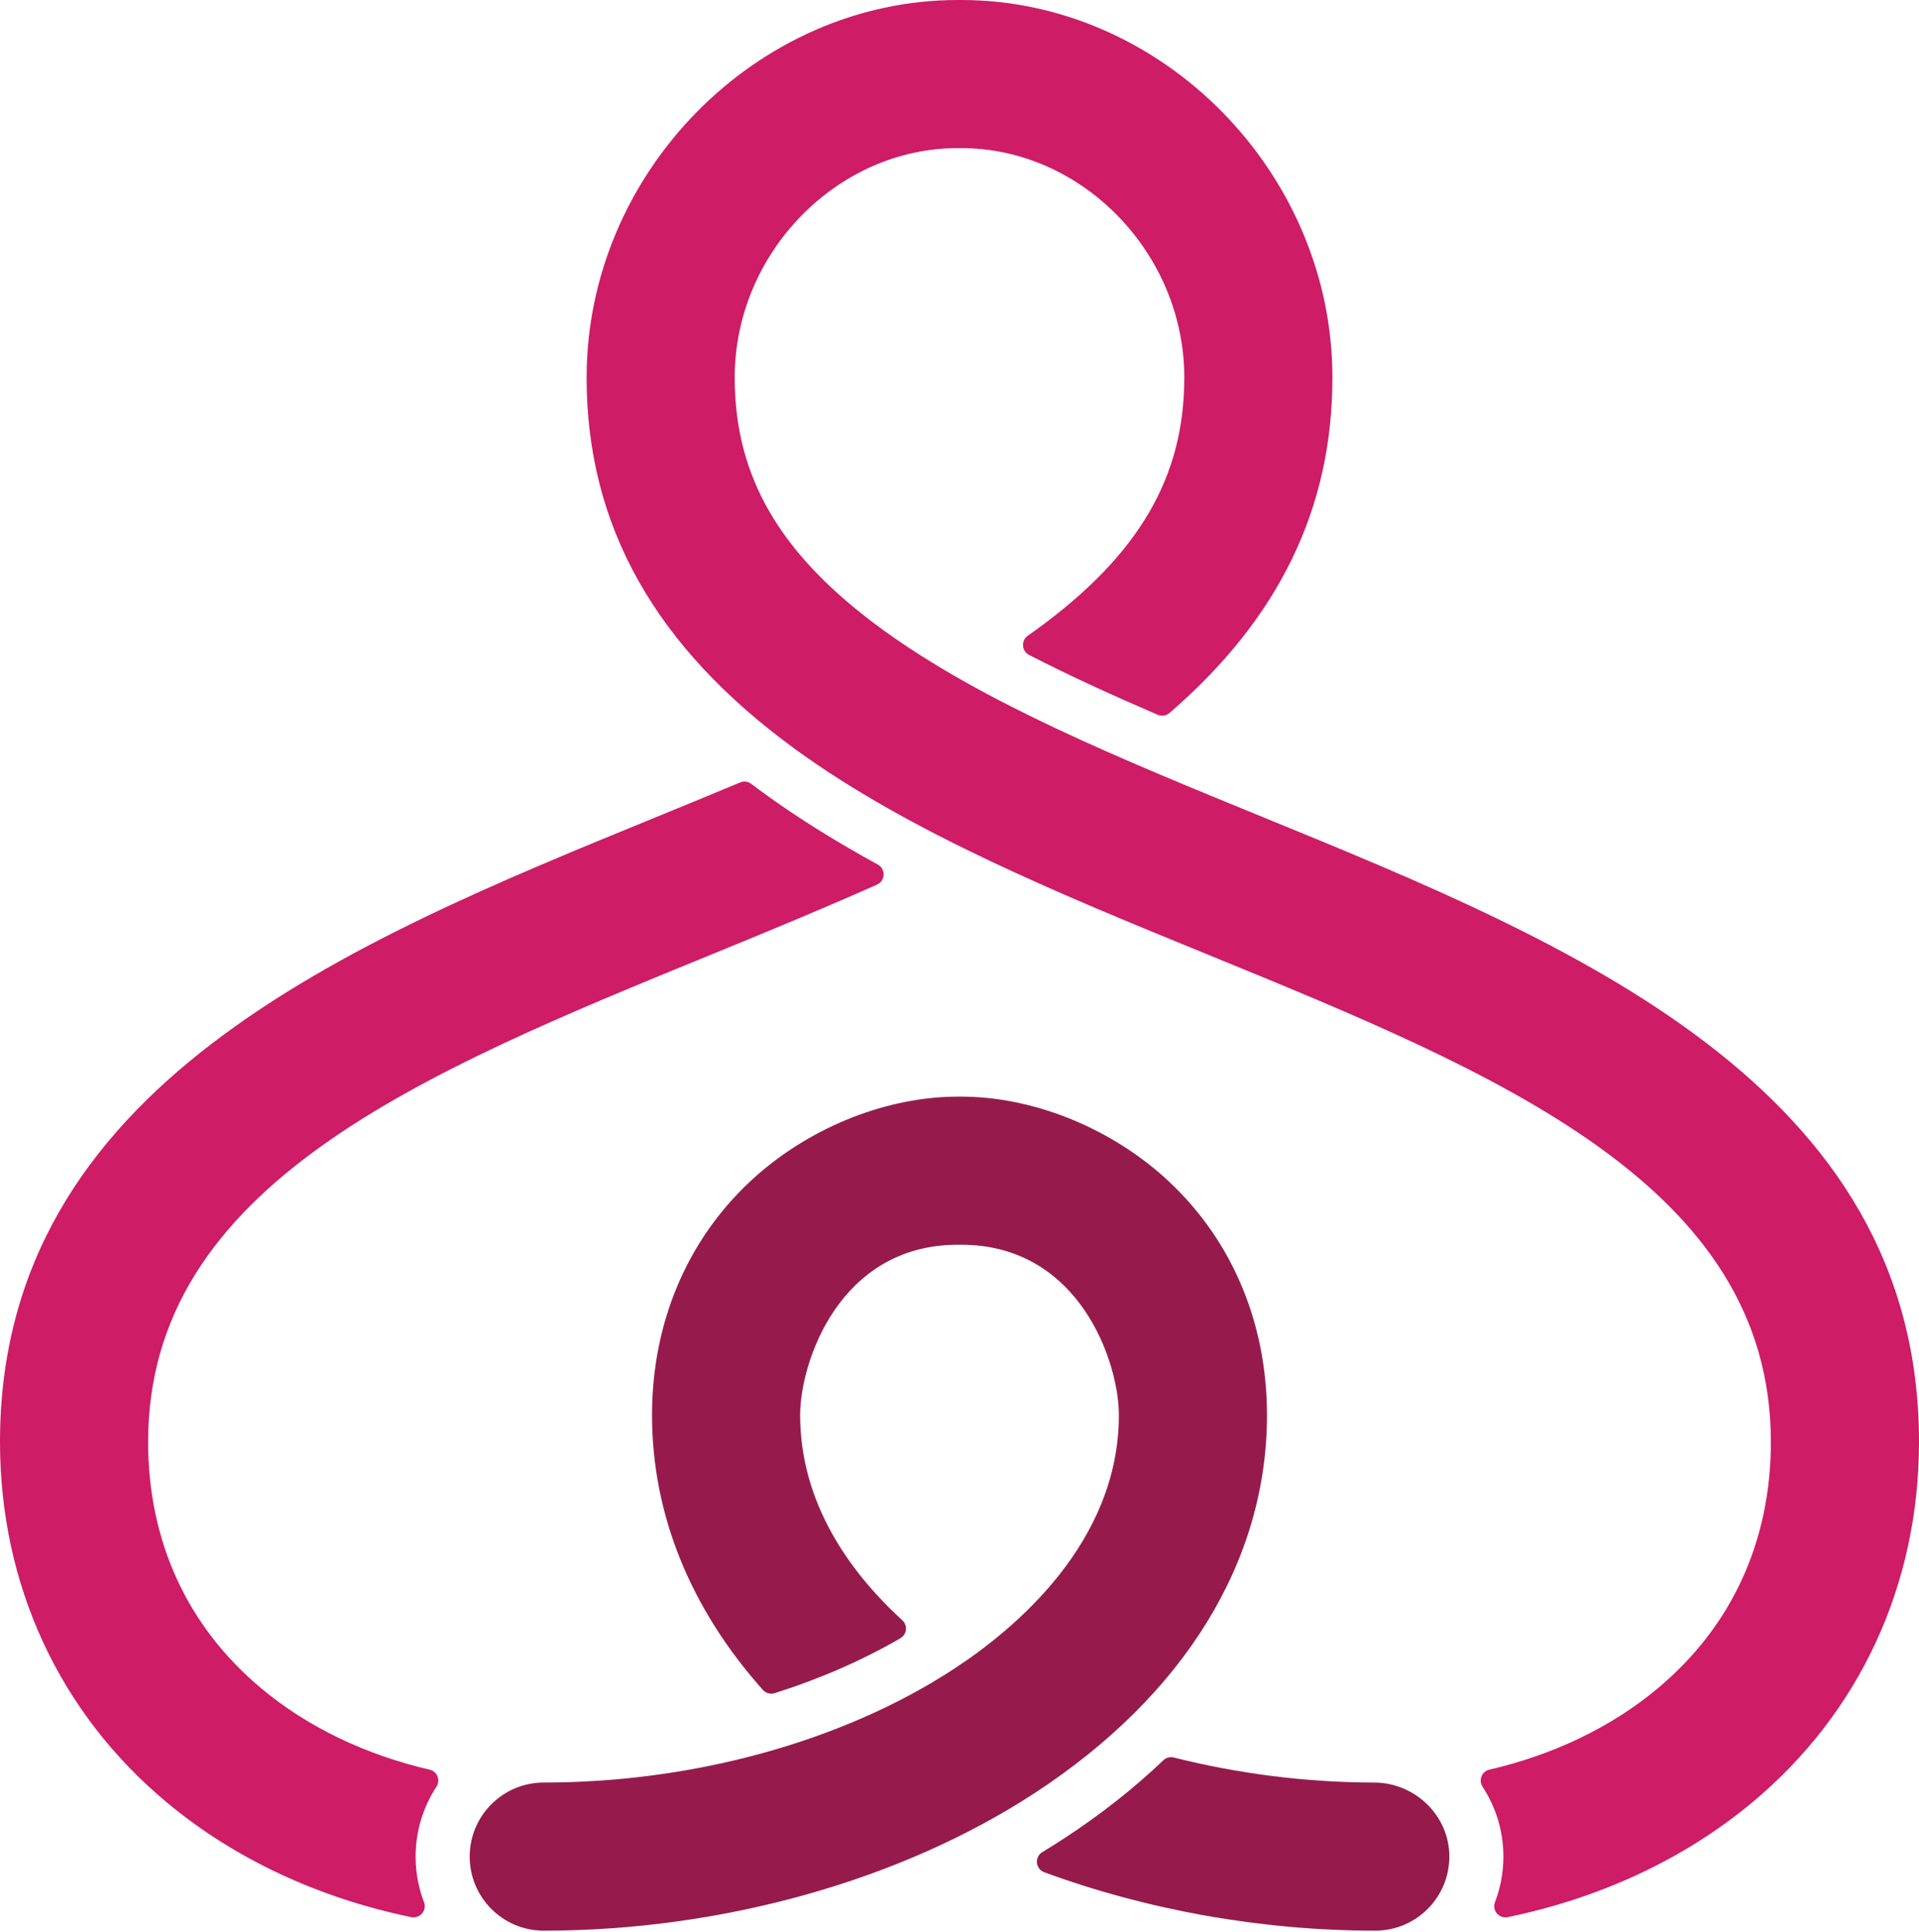
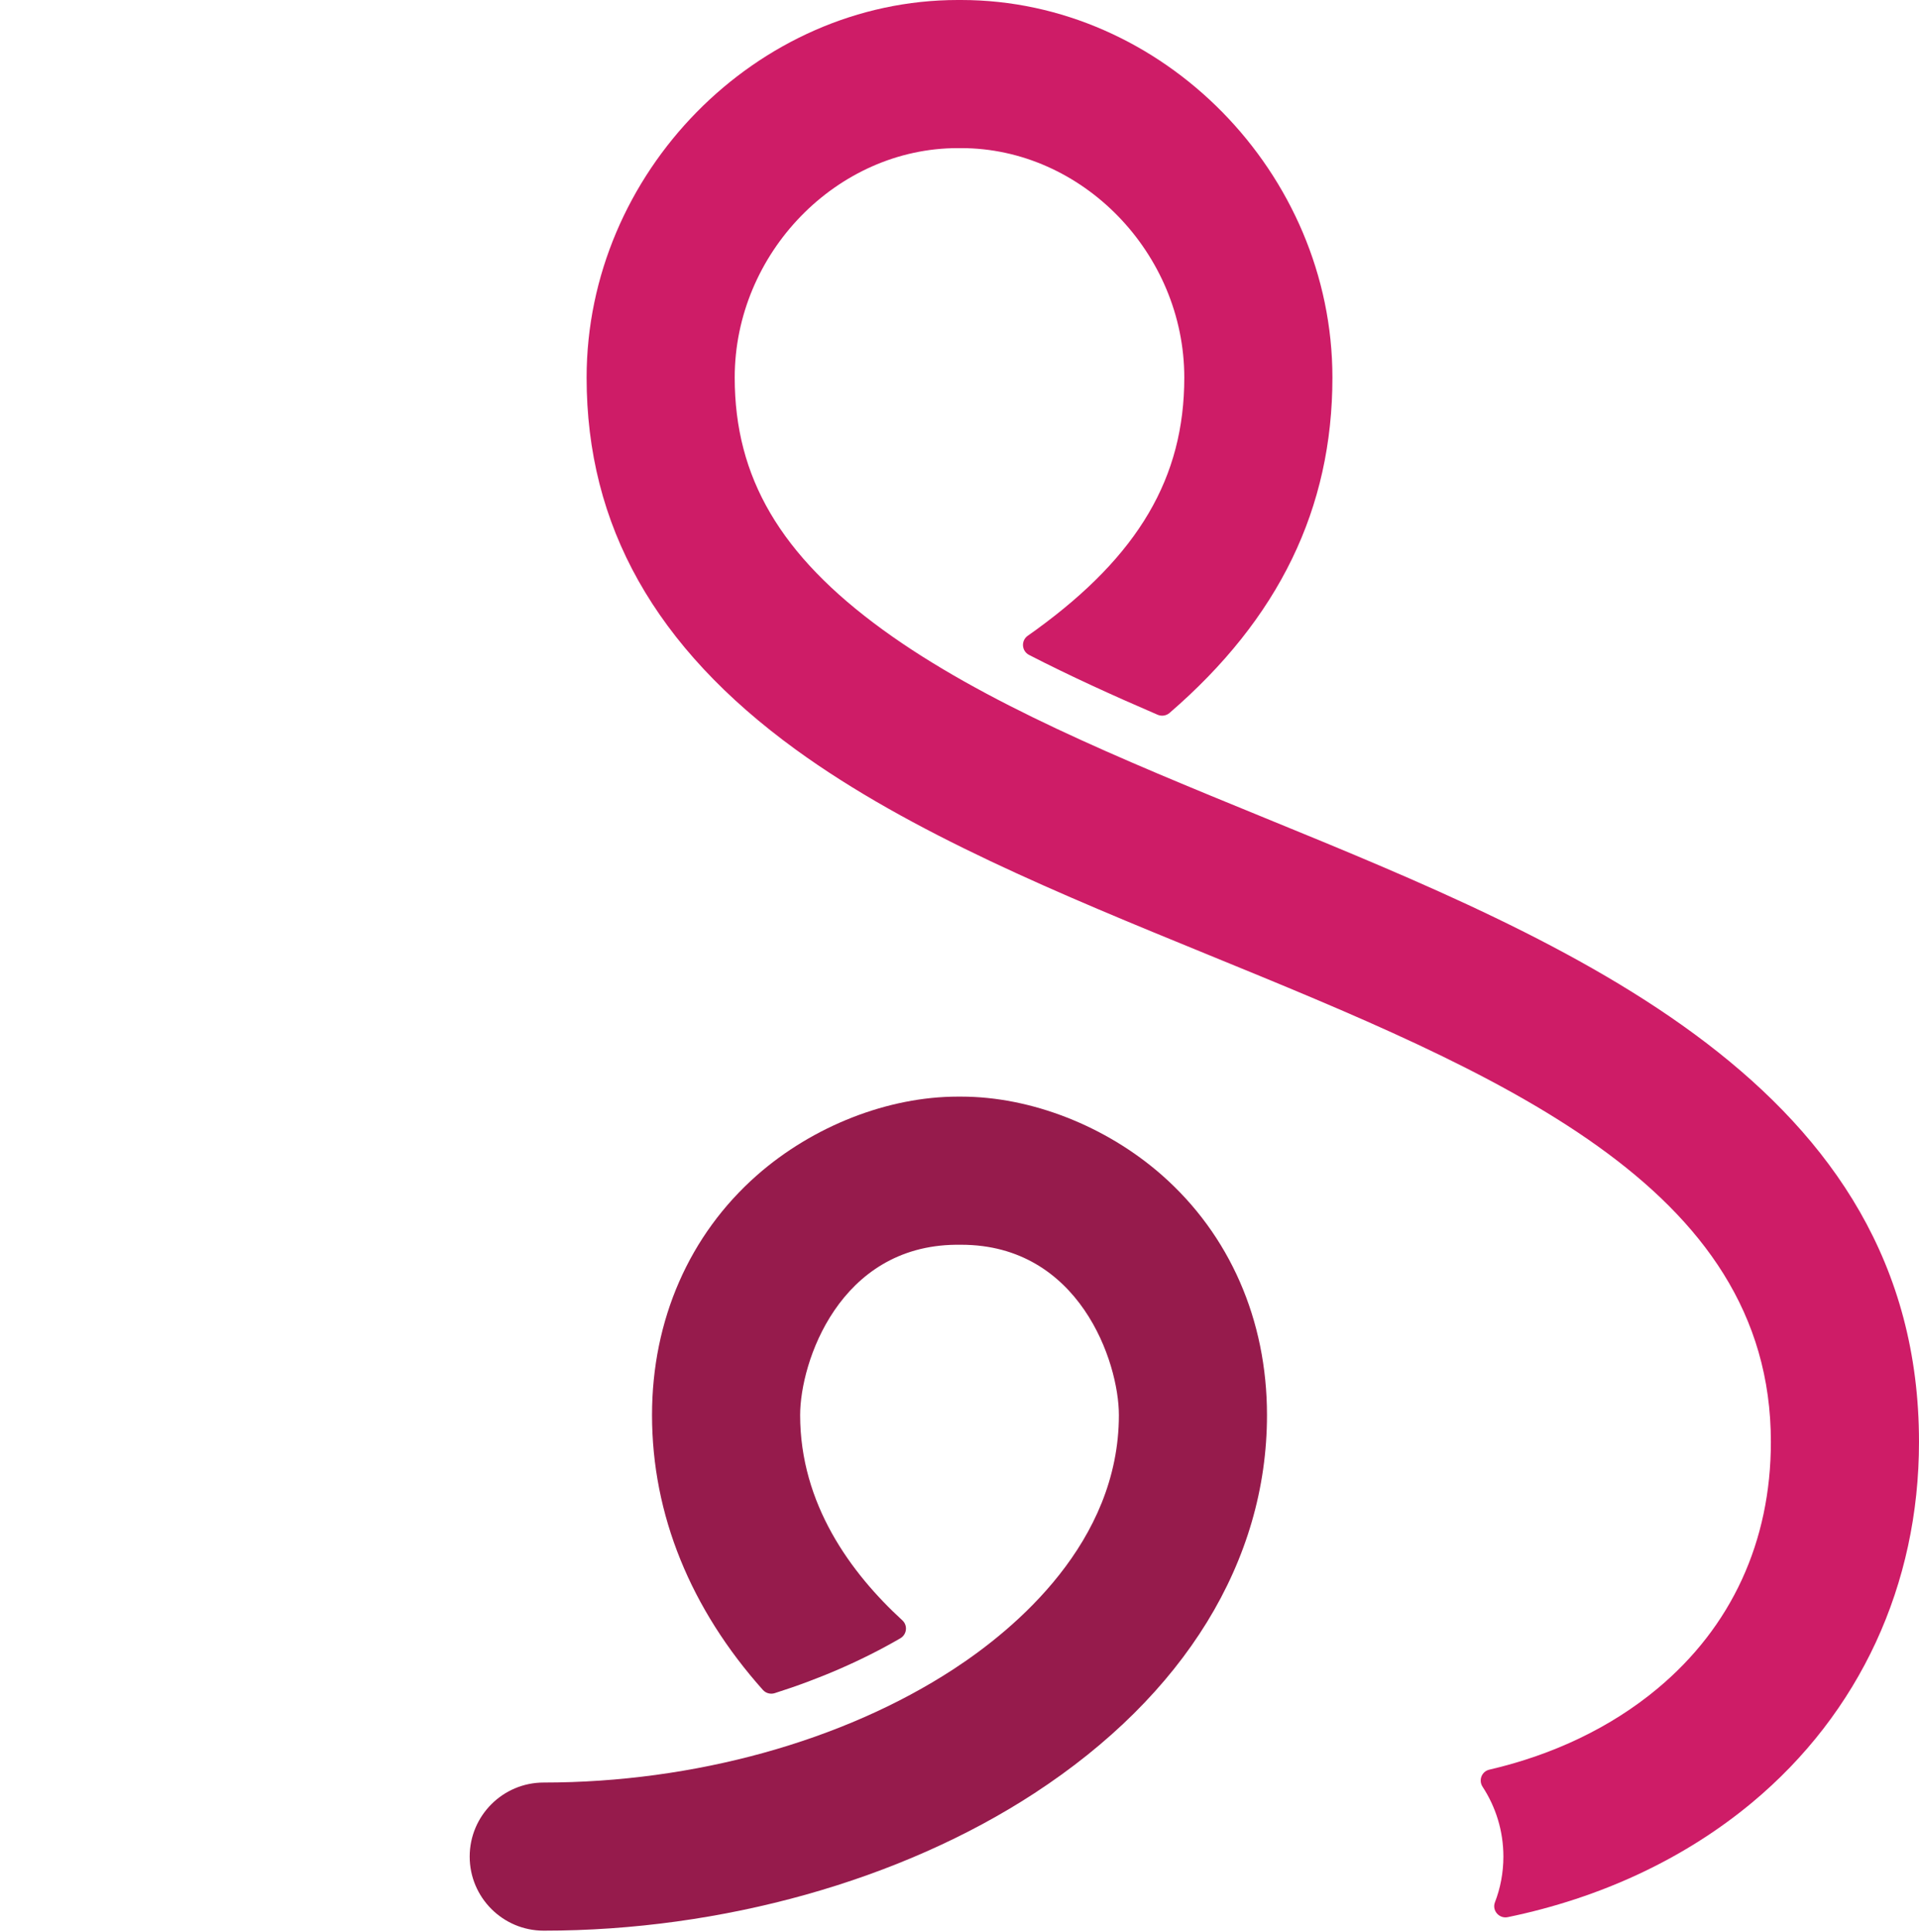
<svg xmlns="http://www.w3.org/2000/svg" width="149" height="150" viewBox="0 0 149 150" fill="none">
  <path d="M98.12 63.473C86.915 58.887 76.332 54.557 68.547 48.899C60.593 43.118 57.046 37.077 57.046 29.318C57.046 19.66 64.977 11.501 74.367 11.501H74.632C84.022 11.501 91.954 19.66 91.954 29.318C91.954 37.077 88.406 43.118 80.452 48.899C80.238 49.055 80.022 49.208 79.804 49.361C79.263 49.739 79.318 50.552 79.903 50.854C83.017 52.457 86.376 53.988 89.886 55.499C90.195 55.631 90.553 55.577 90.807 55.359C99.306 48.028 103.455 39.47 103.455 29.318C103.455 13.427 90.254 0 74.632 0H74.371C58.746 0 45.547 13.427 45.547 29.318C45.547 40.812 50.859 50.26 61.788 58.203C70.693 64.677 82.423 69.475 93.764 74.115C116.258 83.317 137.499 92.008 137.499 111.958C137.499 119.695 134.447 126.326 128.671 131.131C125.071 134.127 120.603 136.256 115.636 137.409C115.047 137.546 114.783 138.226 115.114 138.735C116.134 140.295 116.73 142.158 116.73 144.159C116.73 145.408 116.499 146.605 116.074 147.707C115.83 148.344 116.4 148.998 117.069 148.86C124.234 147.381 130.761 144.354 136.027 139.973C144.391 133.01 149 123.061 149 111.957C148.999 84.288 121.968 73.228 98.12 63.473Z" fill="#CE1C67" />
-   <path d="M106.689 138.408C101.397 138.401 96.123 137.721 91.135 136.464C90.848 136.392 90.546 136.47 90.33 136.677C88.055 138.847 85.481 140.882 82.614 142.751C82.062 143.112 81.501 143.465 80.93 143.811C80.305 144.188 80.395 145.121 81.079 145.373C89.05 148.304 97.927 149.909 106.781 149.909C110.063 149.909 112.703 147.162 112.524 143.842C112.359 140.791 109.744 138.414 106.689 138.408Z" fill="#961B4C" />
  <path d="M98.375 109.875C98.375 102.489 95.478 95.876 90.22 91.249C85.877 87.429 80.05 85.149 74.632 85.149H74.371C68.952 85.149 63.124 87.43 58.779 91.249C53.522 95.876 50.626 102.489 50.626 109.875C50.626 117.616 53.627 124.934 59.235 131.218C59.463 131.474 59.826 131.571 60.151 131.468C63.657 130.358 66.948 128.924 69.907 127.208C70.413 126.913 70.497 126.212 70.063 125.814C66.058 122.142 62.127 116.78 62.127 109.876C62.127 105.754 65.175 96.749 74.22 96.651C74.288 96.651 74.56 96.651 74.632 96.651C83.794 96.651 86.875 105.731 86.875 109.876C86.875 119.75 78.831 126.476 74.035 129.606C65.465 135.2 53.868 138.408 42.219 138.408C39.044 138.408 36.469 140.983 36.469 144.16C36.469 147.335 39.044 149.91 42.219 149.91C56.041 149.91 69.93 146.02 80.322 139.235C91.963 131.636 98.375 121.209 98.375 109.875Z" fill="#961B4C" />
-   <path d="M33.364 137.409C28.398 136.256 23.928 134.126 20.329 131.131C14.555 126.325 11.501 119.695 11.501 111.958C11.501 92.008 32.745 83.318 55.235 74.115C59.53 72.358 63.868 70.571 68.097 68.685C68.753 68.393 68.787 67.474 68.156 67.129C65.033 65.418 62.06 63.59 59.319 61.597C58.983 61.355 58.655 61.109 58.332 60.864C58.084 60.675 57.761 60.632 57.473 60.753C55.31 61.657 53.11 62.56 50.879 63.473C27.031 73.228 0 84.287 0 111.957C0 123.06 4.607 133.01 12.974 139.972C18.24 144.354 24.765 147.381 31.931 148.86C32.6 148.998 33.169 148.344 32.925 147.707C32.502 146.604 32.271 145.409 32.271 144.159C32.271 142.157 32.865 140.295 33.886 138.735C34.217 138.226 33.953 137.545 33.364 137.409Z" fill="#CE1C67" />
</svg>